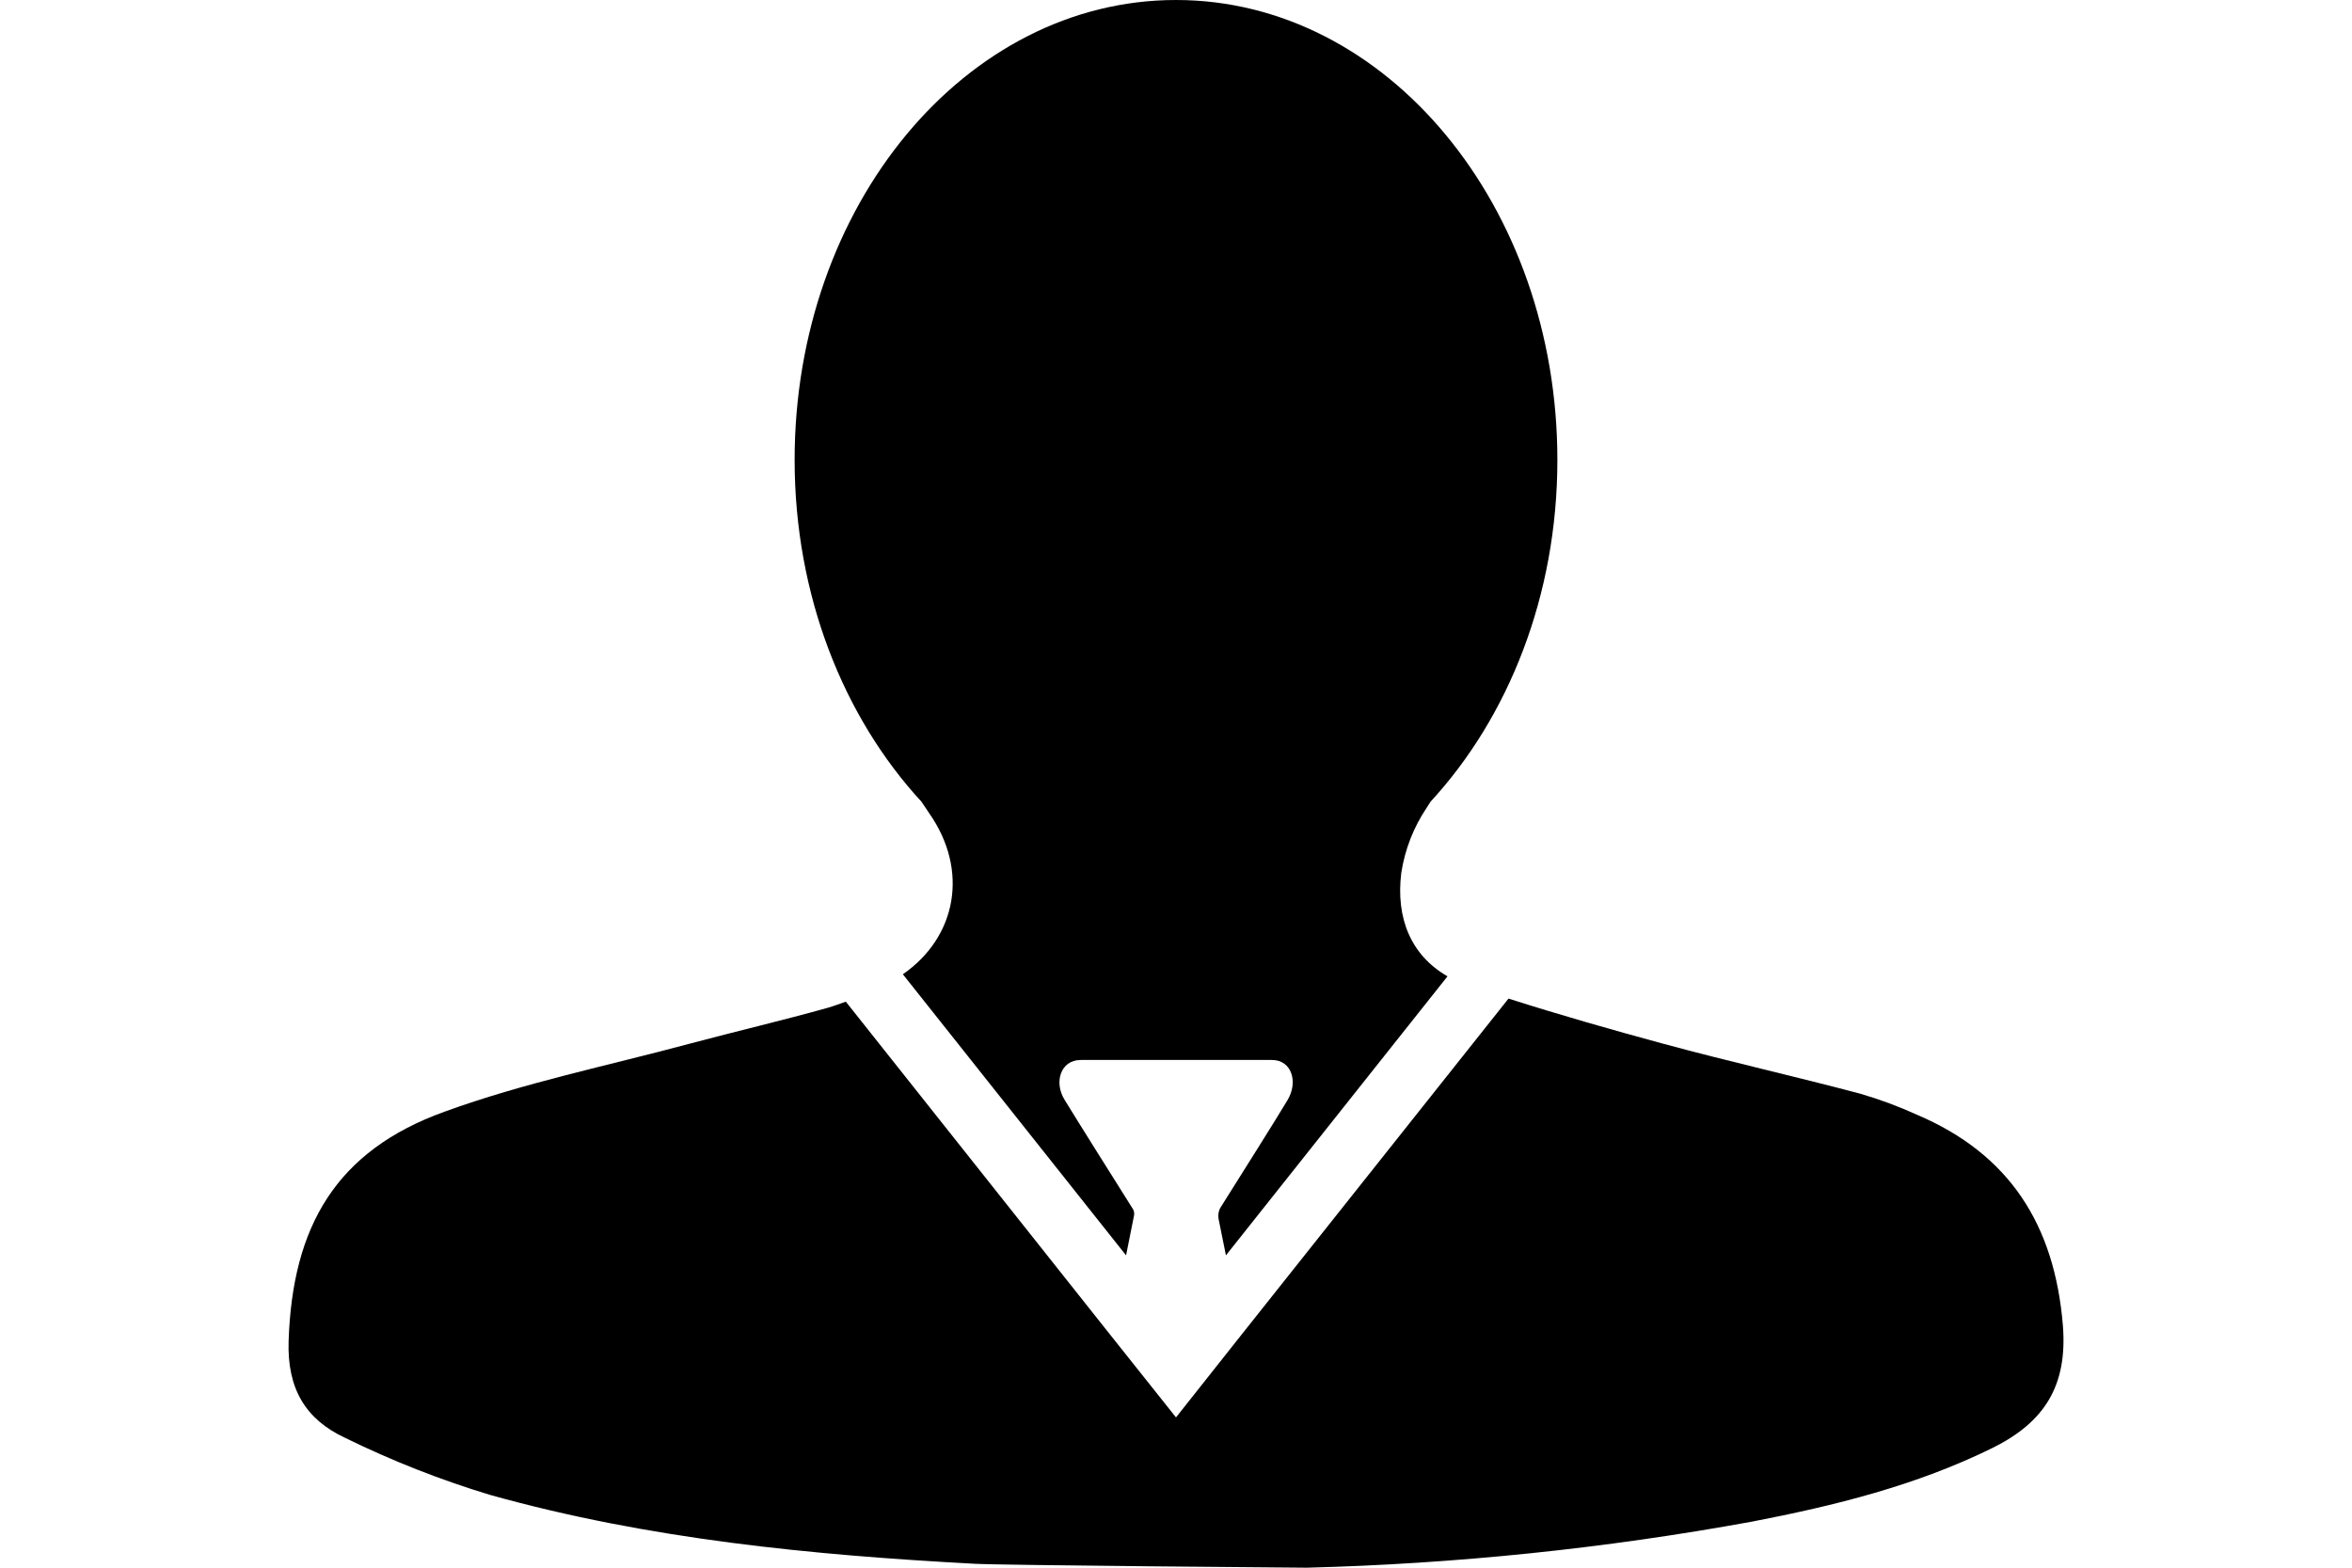
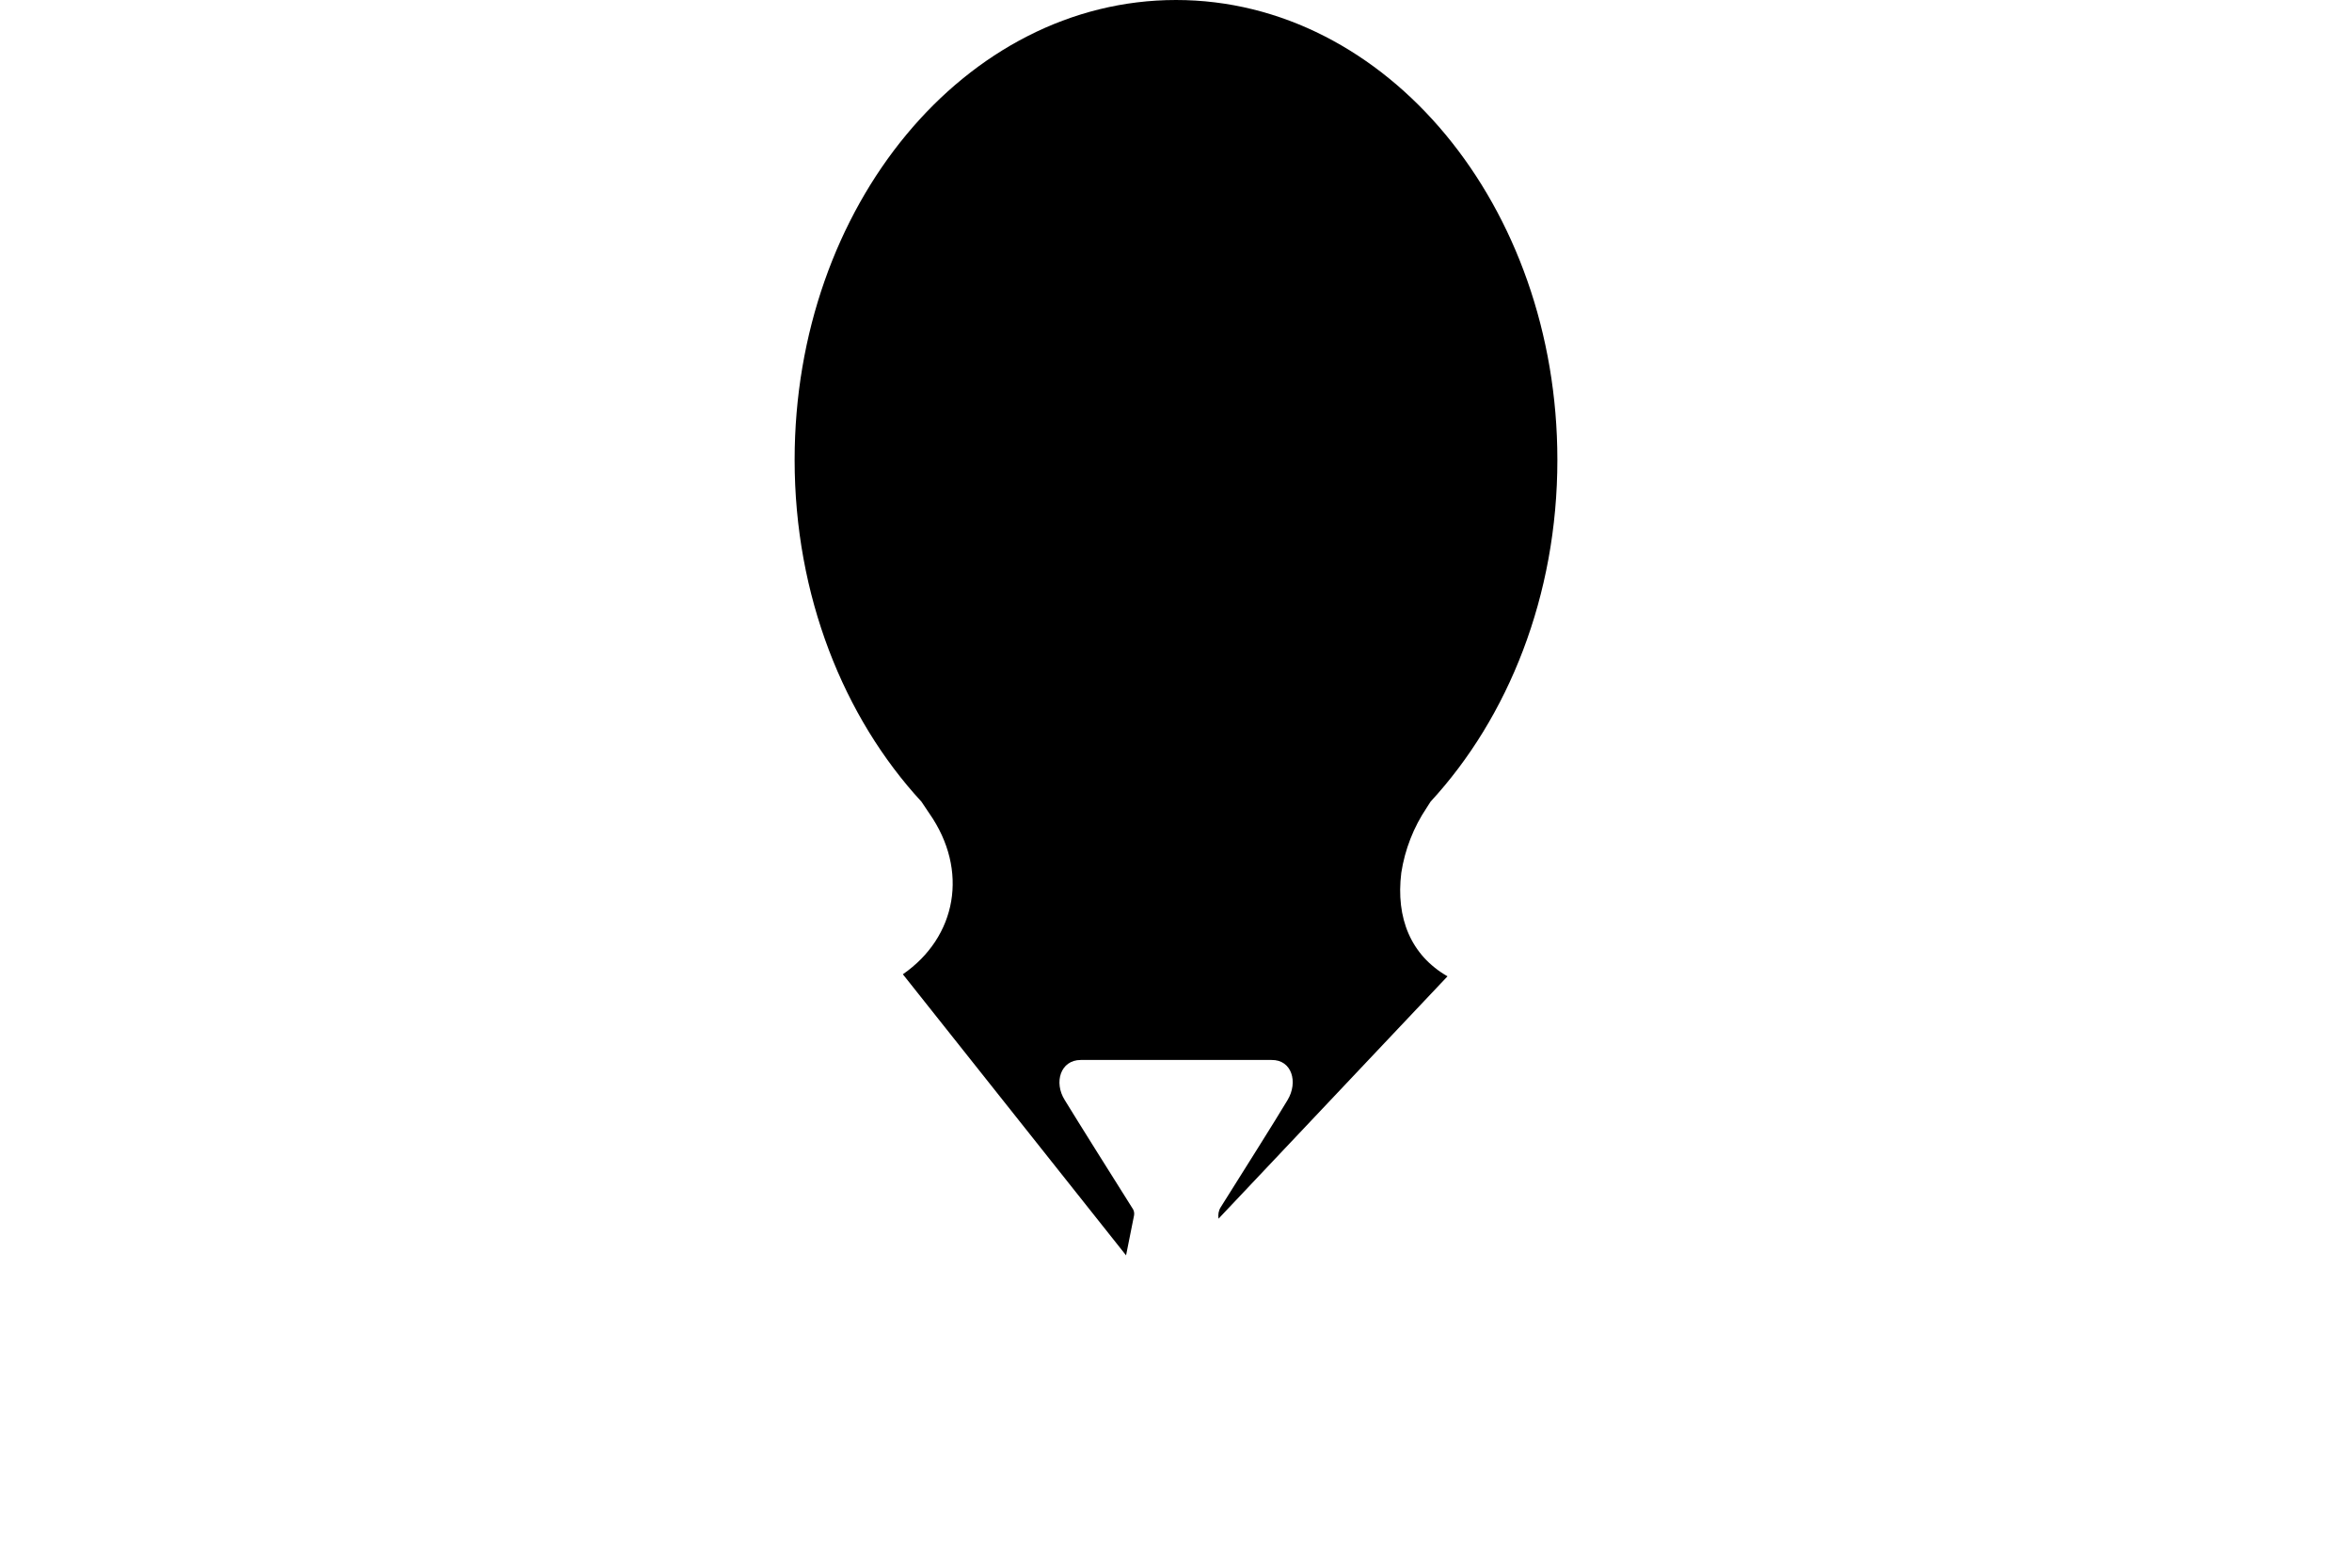
<svg xmlns="http://www.w3.org/2000/svg" version="1.1" id="Layer_1" x="0px" y="0px" viewBox="0 0 108 72" enable-background="new 0 0 108 72" xml:space="preserve">
-   <rect fill="#FFFFFF" width="108" height="72" />
  <g>
-     <path d="M94.722,60.854c-0.381-4.596-2.445-7.846-6.688-9.652c-0.846-0.386-1.718-0.71-2.611-0.97   c-3.011-0.8-6.063-1.485-9.059-2.298c-2.376-0.645-4.748-1.323-7.096-2.071L57.014,61.291L54,65.098l-3.029-3.807L38.838,46.003   c-0.268,0.095-0.534,0.197-0.807,0.276c-2.11,0.593-4.247,1.089-6.361,1.655c-3.764,1.011-7.616,1.797-11.265,3.126   c-4.969,1.793-6.977,5.258-7.152,10.525c-0.074,2.197,0.786,3.608,2.588,4.449c2.147,1.054,4.376,1.932,6.665,2.624   c7.262,2.032,14.731,2.758,22.237,3.162C45.992,71.89,59.84,72,60.011,72c6.855-0.176,13.685-0.883,20.431-2.114   c3.806-0.735,7.552-1.659,11.063-3.392C93.867,65.322,94.952,63.649,94.722,60.854z" />
-     <path d="M42.673,37.358c1.828,2.618,1.255,5.678-1.215,7.388l10.249,12.909l0.368-1.84c0.014-0.099,0-0.184-0.042-0.269   c-1.061-1.684-2.519-4.005-3.142-5.024c-0.509-0.807-0.198-1.84,0.736-1.84h8.76c0.934-0.014,1.231,1.019,0.736,1.84   c-0.609,1.019-2.024,3.255-3.071,4.925c-0.099,0.156-0.127,0.34-0.099,0.524l0.34,1.684L66.467,44.84   c-1.682-0.967-2.38-2.673-2.122-4.756c0.165-1.07,0.563-2.09,1.167-2.988c0.061-0.092,0.117-0.186,0.178-0.279   c3.566-3.867,5.822-9.456,5.822-15.695C71.511,9.457,63.671,0,54,0c-9.671,0-17.512,9.457-17.512,21.122   c0,6.24,2.257,11.831,5.824,15.698C42.433,36.999,42.549,37.18,42.673,37.358z" />
+     <path d="M42.673,37.358c1.828,2.618,1.255,5.678-1.215,7.388l10.249,12.909l0.368-1.84c0.014-0.099,0-0.184-0.042-0.269   c-1.061-1.684-2.519-4.005-3.142-5.024c-0.509-0.807-0.198-1.84,0.736-1.84h8.76c0.934-0.014,1.231,1.019,0.736,1.84   c-0.609,1.019-2.024,3.255-3.071,4.925c-0.099,0.156-0.127,0.34-0.099,0.524L66.467,44.84   c-1.682-0.967-2.38-2.673-2.122-4.756c0.165-1.07,0.563-2.09,1.167-2.988c0.061-0.092,0.117-0.186,0.178-0.279   c3.566-3.867,5.822-9.456,5.822-15.695C71.511,9.457,63.671,0,54,0c-9.671,0-17.512,9.457-17.512,21.122   c0,6.24,2.257,11.831,5.824,15.698C42.433,36.999,42.549,37.18,42.673,37.358z" />
  </g>
</svg>